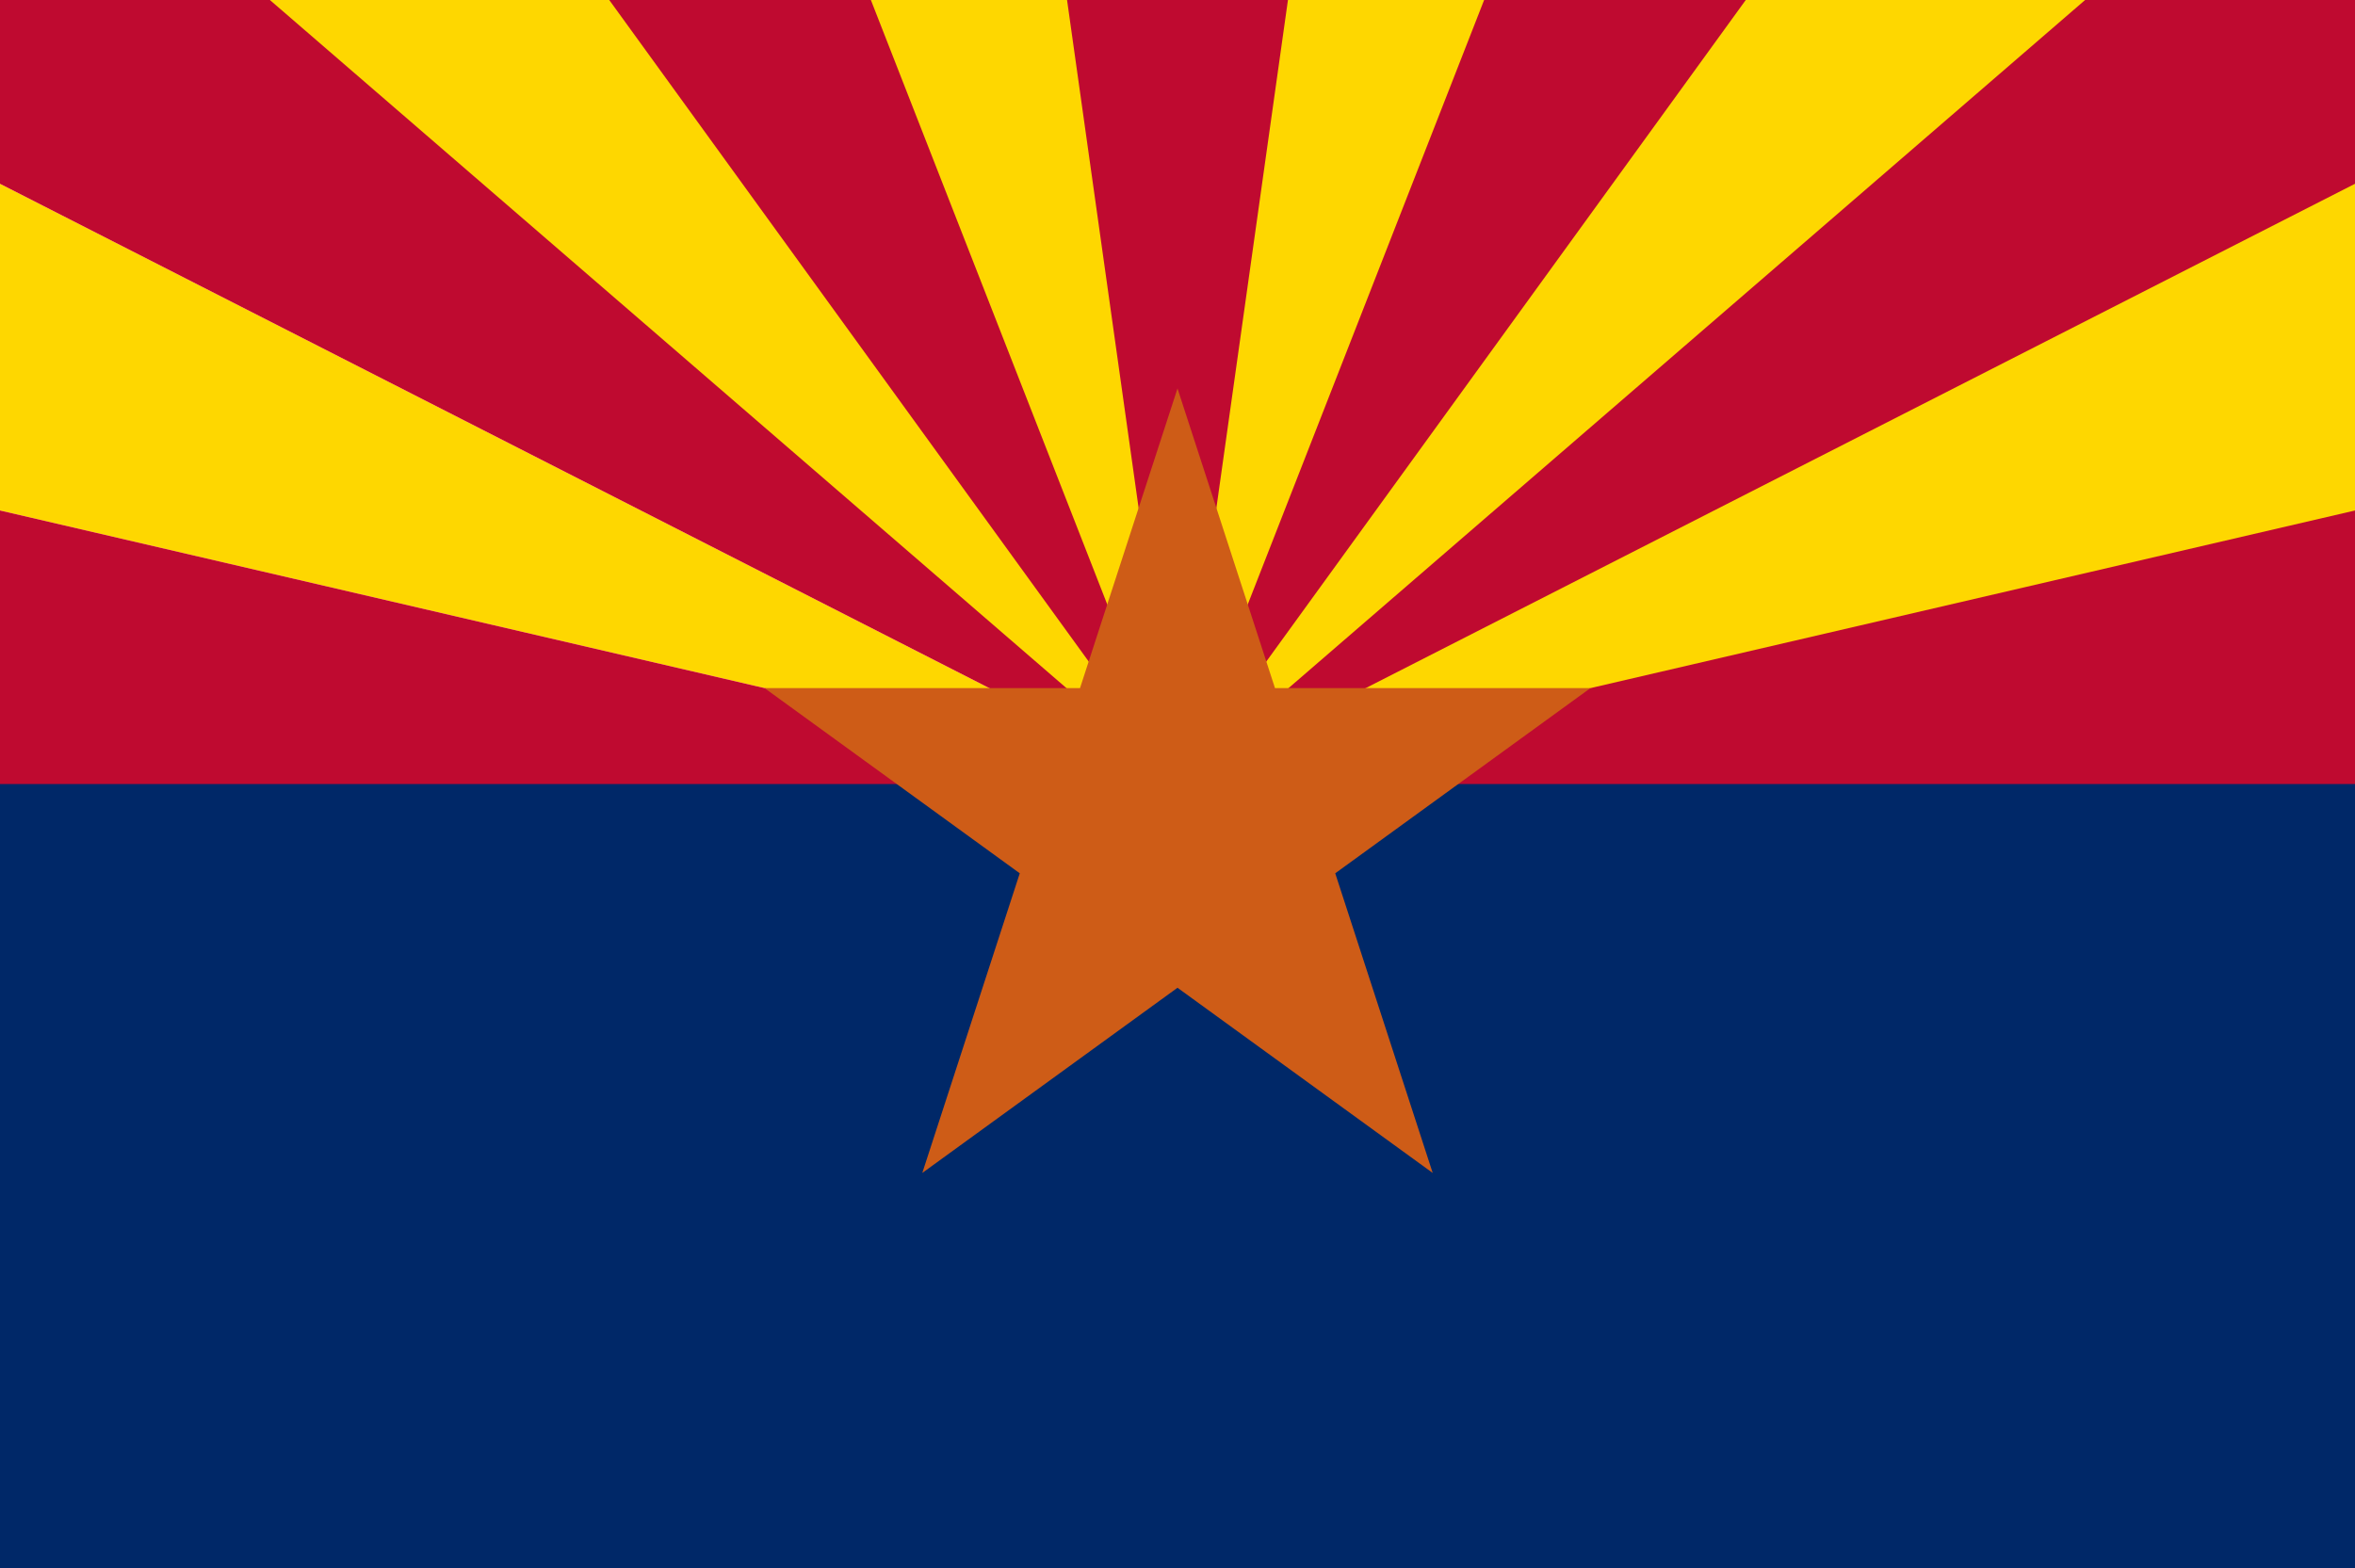
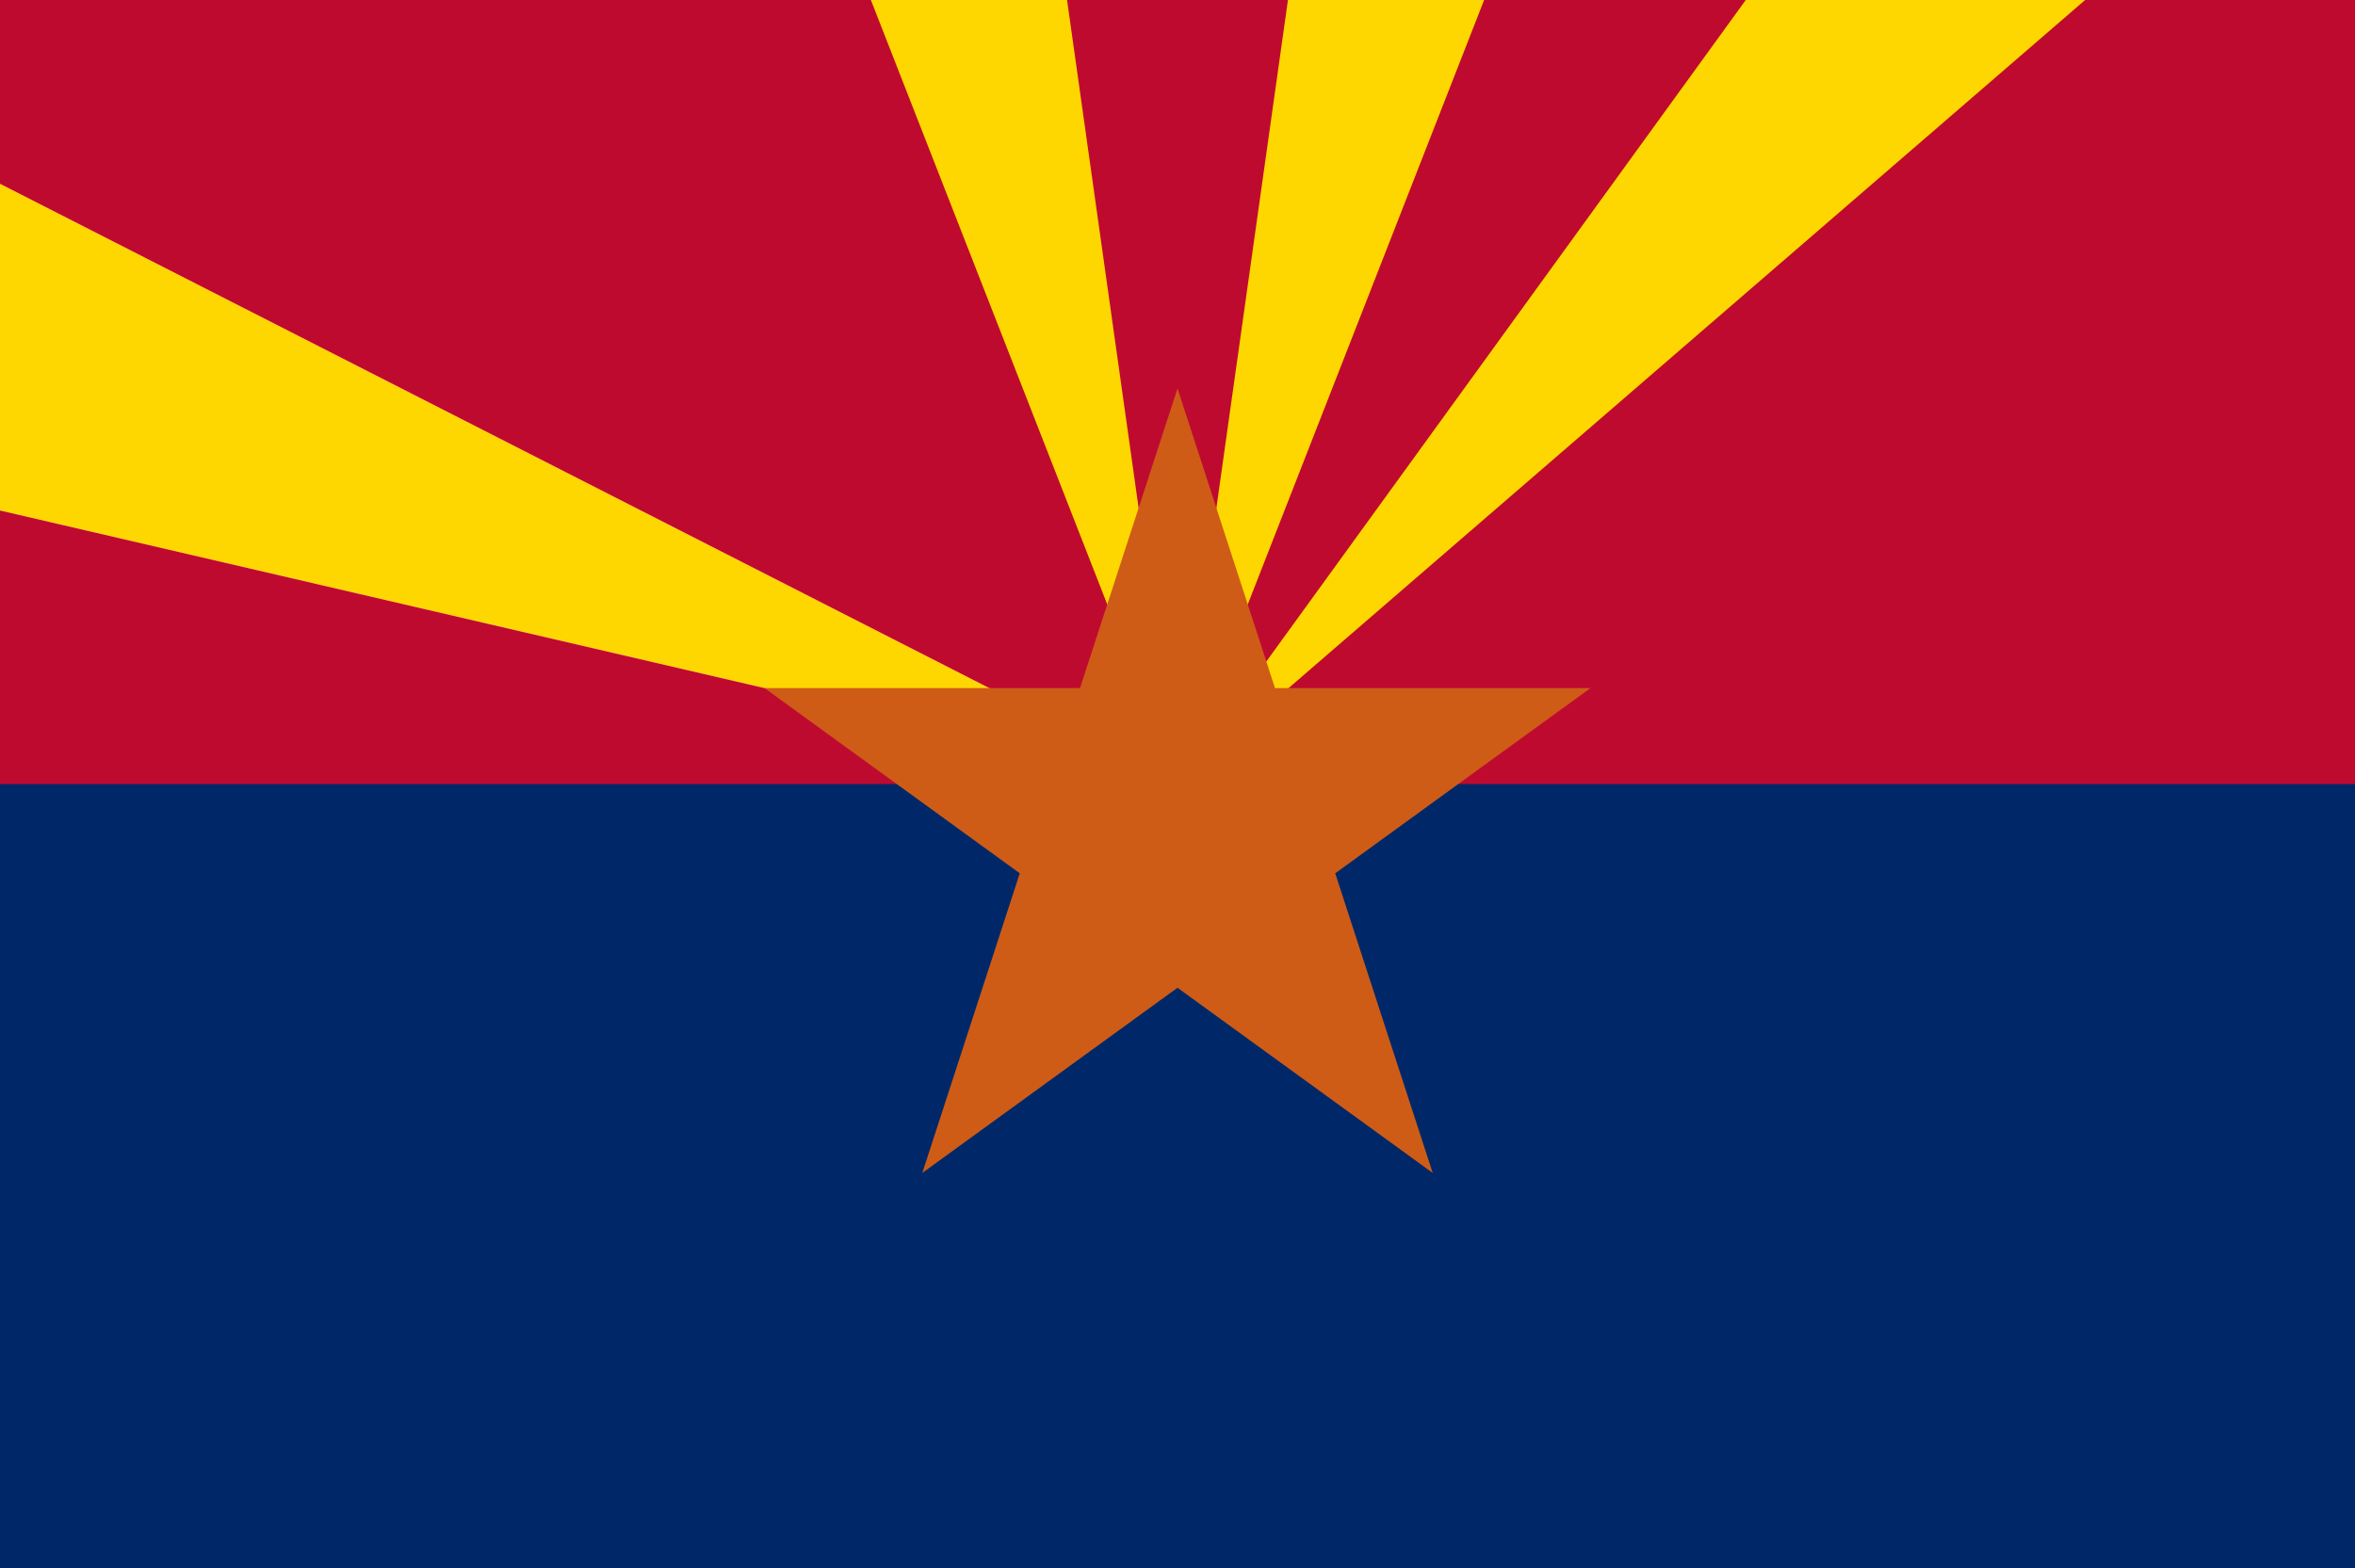
<svg xmlns="http://www.w3.org/2000/svg" width="527px" height="351px" viewBox="0 0 527 351">
  <title>Arizona Flag</title>
  <desc>Created with Sketch.</desc>
  <g id="Page-1" stroke="none" stroke-width="1" fill="none" fill-rule="evenodd">
    <g id="Arizona-Flag" fill-rule="nonzero">
      <polygon id="Path" fill="#002868" points="0 0 527 0 527 351 0 351" />
      <polygon id="Path" fill="#BF0A30" points="0 -1.053585e-05 527 -1.053585e-05 527 175.5 0 175.5" />
      <polygon id="Path" fill="#FF00FF" points="0 114.268 263.5 175.5 0 41.137" />
      <polygon id="a" fill="#FED700" points="0 114.268 263.5 175.5 0 41.137" />
-       <polygon id="b" fill="#FED700" points="60.394 3.510055e-05 263.5 175.5 136.335 5.79699994e-07" />
      <polygon id="c" fill="#FED700" points="194.885 3.510055e-05 263.5 175.5 238.784 5.79699994e-07" />
      <g id="a-link" transform="translate(395.25, 108.225) scale(-1, 1) translate(-395.25, -108.225) translate(263.5, 40.95)" fill="#FED700">
-         <polygon id="a" points="0 73.318 263.5 134.55 0 0.187" />
-       </g>
+         </g>
      <g id="b-link" transform="translate(365.094, 87.75) scale(-1, 1) translate(-365.094, -87.75) translate(263.5, 0)" fill="#FED700">
        <polygon id="b" points="0.082 3.510055e-05 203.188 175.5 76.023 5.797e-07" />
      </g>
      <g id="c-link" transform="translate(298.048, 87.75) scale(-1, 1) translate(-298.048, -87.75) translate(263.5, 0)" fill="#FED700">
        <polygon id="c" points="0.48 3.510055e-05 69.096 175.5 44.379 5.797e-07" />
      </g>
      <polygon id="Path" fill="#CE5C17" points="263.5 86.953 320.61 262.553 171.094 154.027 355.906 154.027 206.39 262.553" />
    </g>
  </g>
</svg>